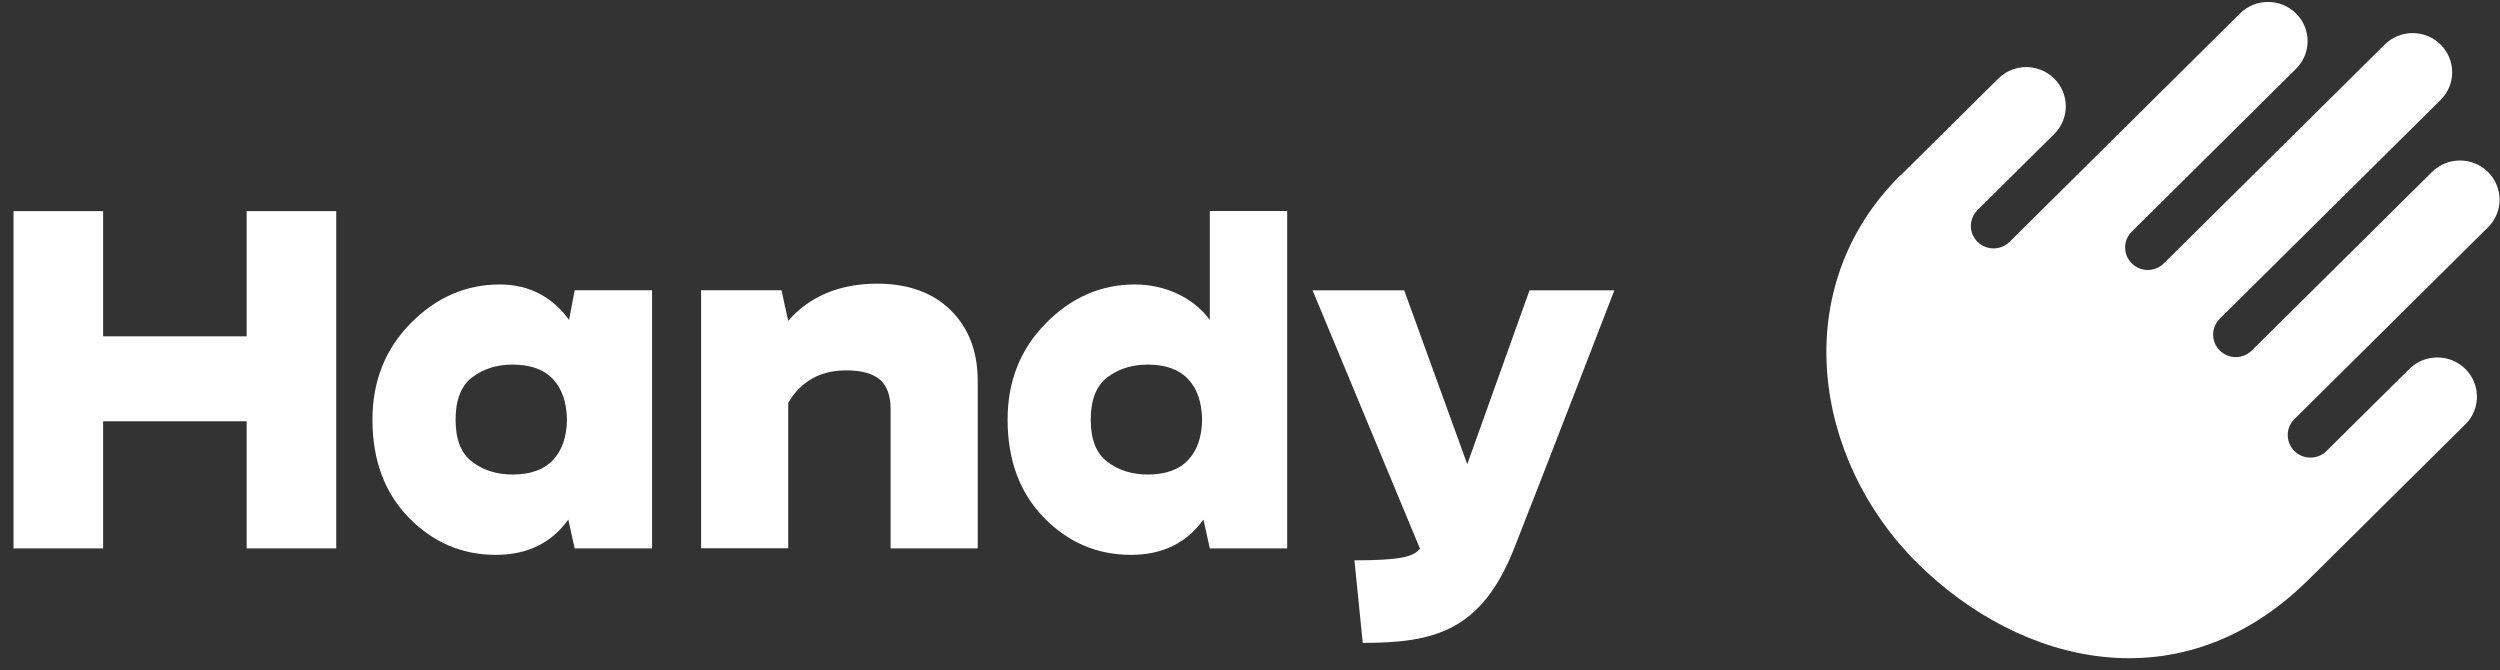
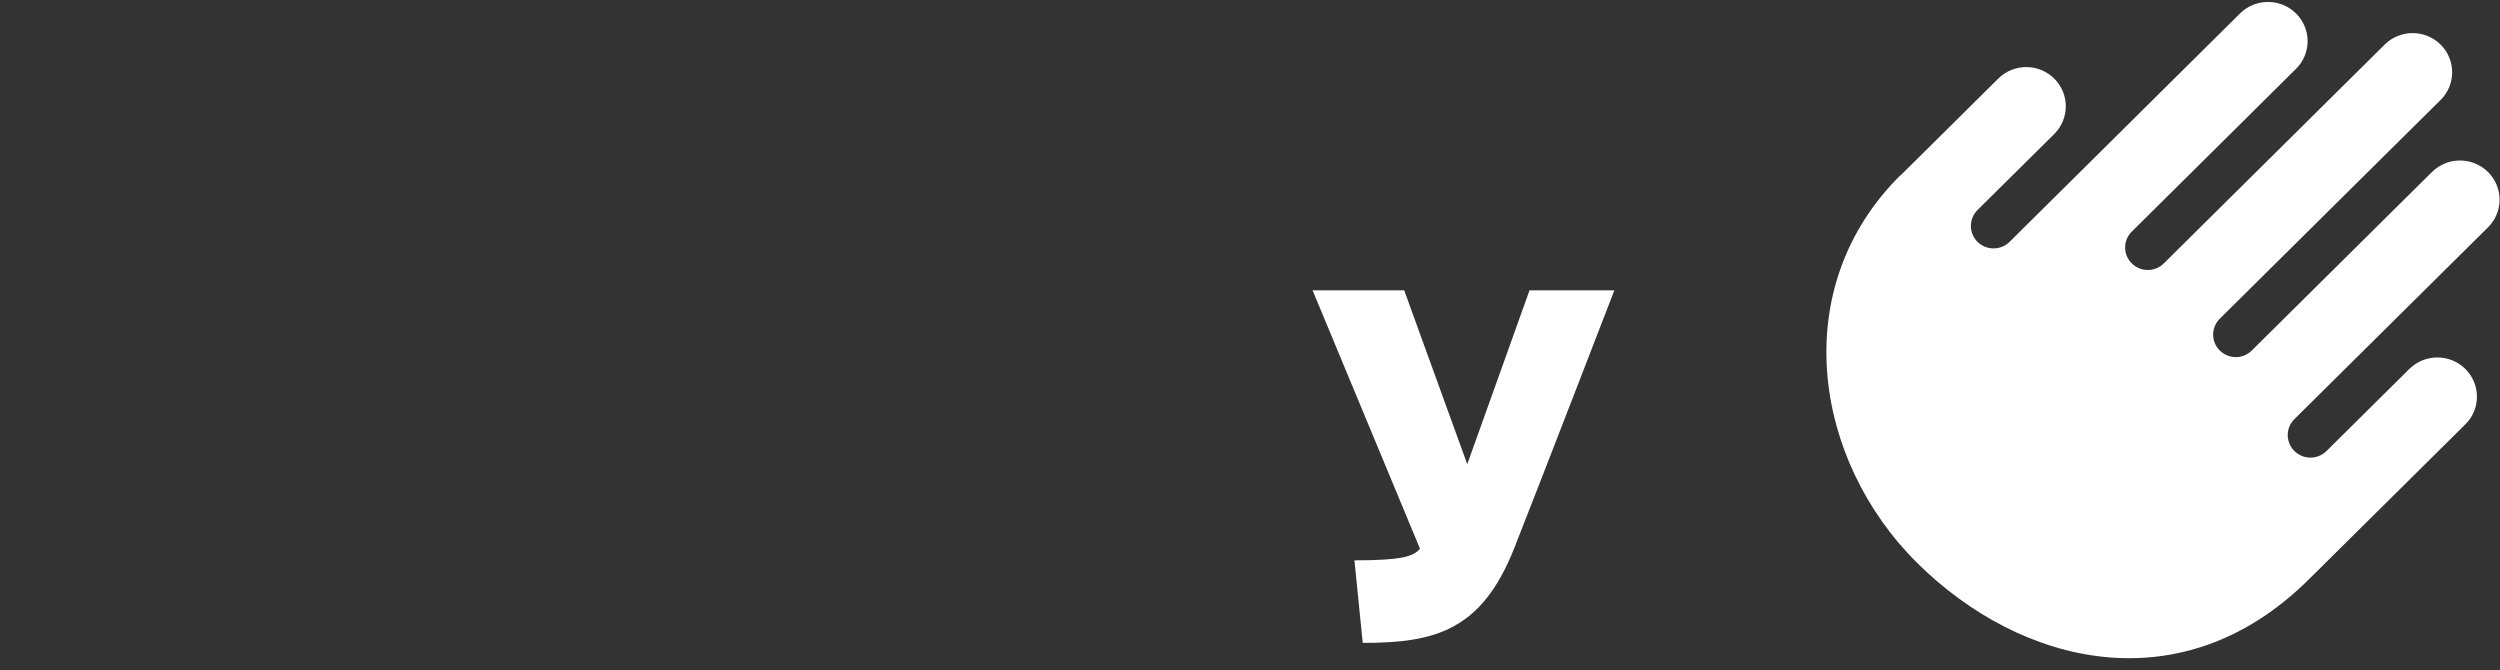
<svg xmlns="http://www.w3.org/2000/svg" width="179" height="48" viewBox="0 0 179 48" fill="none">
  <rect x="0" y="0" width="179" height="48" fill="#333333" stroke="none" />
  <g clip-path="url(#clip0_2188_11868)">
-     <path d="M24.074 15.117V39.264H17.66V30.164H7.383V39.264H0.969V15.117H7.383V24.079H17.66V15.117H24.074Z" fill="white" />
-     <path d="M39.591 32.938C40.244 32.248 40.573 31.289 40.595 30.055C40.573 28.798 40.236 27.825 39.591 27.143C38.946 26.453 37.978 26.104 36.703 26.104C35.574 26.104 34.614 26.409 33.815 27.012C33.016 27.615 32.62 28.631 32.62 30.055C32.62 31.478 33.016 32.466 33.815 33.069C34.614 33.678 35.574 33.976 36.703 33.976C37.978 33.976 38.946 33.628 39.591 32.938ZM46.687 20.781V39.263H41.145L40.691 37.201C39.481 38.885 37.751 39.728 35.494 39.728C33.082 39.728 31.008 38.842 29.27 37.063C27.54 35.291 26.668 32.952 26.668 30.047C26.668 27.302 27.577 25 29.402 23.149C31.227 21.297 33.353 20.367 35.787 20.367C37.942 20.367 39.599 21.319 40.749 22.909L41.145 20.781H46.687Z" fill="white" />
-     <path d="M70.005 39.264H63.767V29.285C63.767 28.327 63.511 27.622 62.998 27.18C62.485 26.736 61.678 26.519 60.593 26.519C58.732 26.519 57.346 27.296 56.437 28.843V39.256H50.199V20.782H55.953L56.437 22.968C57.881 21.305 60 20.31 62.793 20.31C65.028 20.31 66.795 20.949 68.078 22.22C69.368 23.498 70.005 25.182 70.005 27.281V39.256V39.264Z" fill="white" />
    <path d="M115.59 20.781C115.59 20.781 110.356 34.347 108.414 39.263C106.068 45.189 102.696 46.031 97.572 46.031L96.978 40.12C100.336 40.12 101.215 39.851 101.67 39.285L93.981 20.788H100.541L105.056 33.236L109.513 20.788H115.59V20.781Z" fill="white" />
-     <path d="M85.068 32.938C85.72 32.248 86.05 31.289 86.072 30.055C86.05 28.798 85.713 27.825 85.068 27.143C84.415 26.453 83.455 26.104 82.18 26.104C81.051 26.104 80.091 26.409 79.291 27.012C78.493 27.615 78.097 28.631 78.097 30.055C78.097 31.478 78.493 32.466 79.291 33.068C80.091 33.671 81.051 33.976 82.18 33.976C83.455 33.976 84.423 33.628 85.068 32.938ZM92.163 15.117V39.263H86.622L86.167 37.2C84.958 38.885 83.228 39.728 80.97 39.728C78.558 39.728 76.484 38.842 74.747 37.063C73.017 35.291 72.144 32.952 72.144 30.047C72.144 27.302 73.053 25 74.879 23.148C76.704 21.297 78.83 20.367 81.263 20.367C83.418 20.367 85.471 21.318 86.622 22.909V15.109H92.163V15.117Z" fill="white" />
    <path d="M136.071 12.568C138.431 10.229 143.078 5.625 143.078 5.625C144.185 4.529 145.974 4.529 147.081 5.625C148.187 6.722 148.187 8.501 147.081 9.598L141.59 15.037C140.96 15.669 140.953 16.685 141.59 17.317C142.228 17.942 143.254 17.942 143.885 17.317L160.385 0.963C161.492 -0.134 163.288 -0.134 164.395 0.963C165.501 2.06 165.501 3.839 164.395 4.928L152.637 16.584C151.999 17.208 151.999 18.232 152.637 18.857C153.267 19.488 154.301 19.488 154.931 18.857L170.743 3.192C171.849 2.096 173.645 2.096 174.745 3.192C175.852 4.289 175.852 6.068 174.745 7.158L158.934 22.822C158.303 23.454 158.303 24.47 158.934 25.095C159.571 25.727 160.598 25.727 161.228 25.095L174.129 12.314C175.236 11.217 177.032 11.217 178.139 12.314C179.246 13.41 179.246 15.189 178.139 16.279L164.277 30.011C163.64 30.643 163.647 31.66 164.277 32.291C164.915 32.923 165.941 32.923 166.579 32.291L172.509 26.416C173.616 25.32 175.412 25.32 176.519 26.416C177.626 27.513 177.626 29.292 176.519 30.382L165.296 41.5C156.221 50.49 144.706 47.673 137.273 40.309C129.84 32.945 127.919 20.629 136.071 12.546" fill="white" />
  </g>
  <defs>
    <clipPath id="clip0_2188_11868">
      <rect width="178" height="47" fill="white" transform="translate(0.969 0.143)" />
    </clipPath>
  </defs>
</svg>